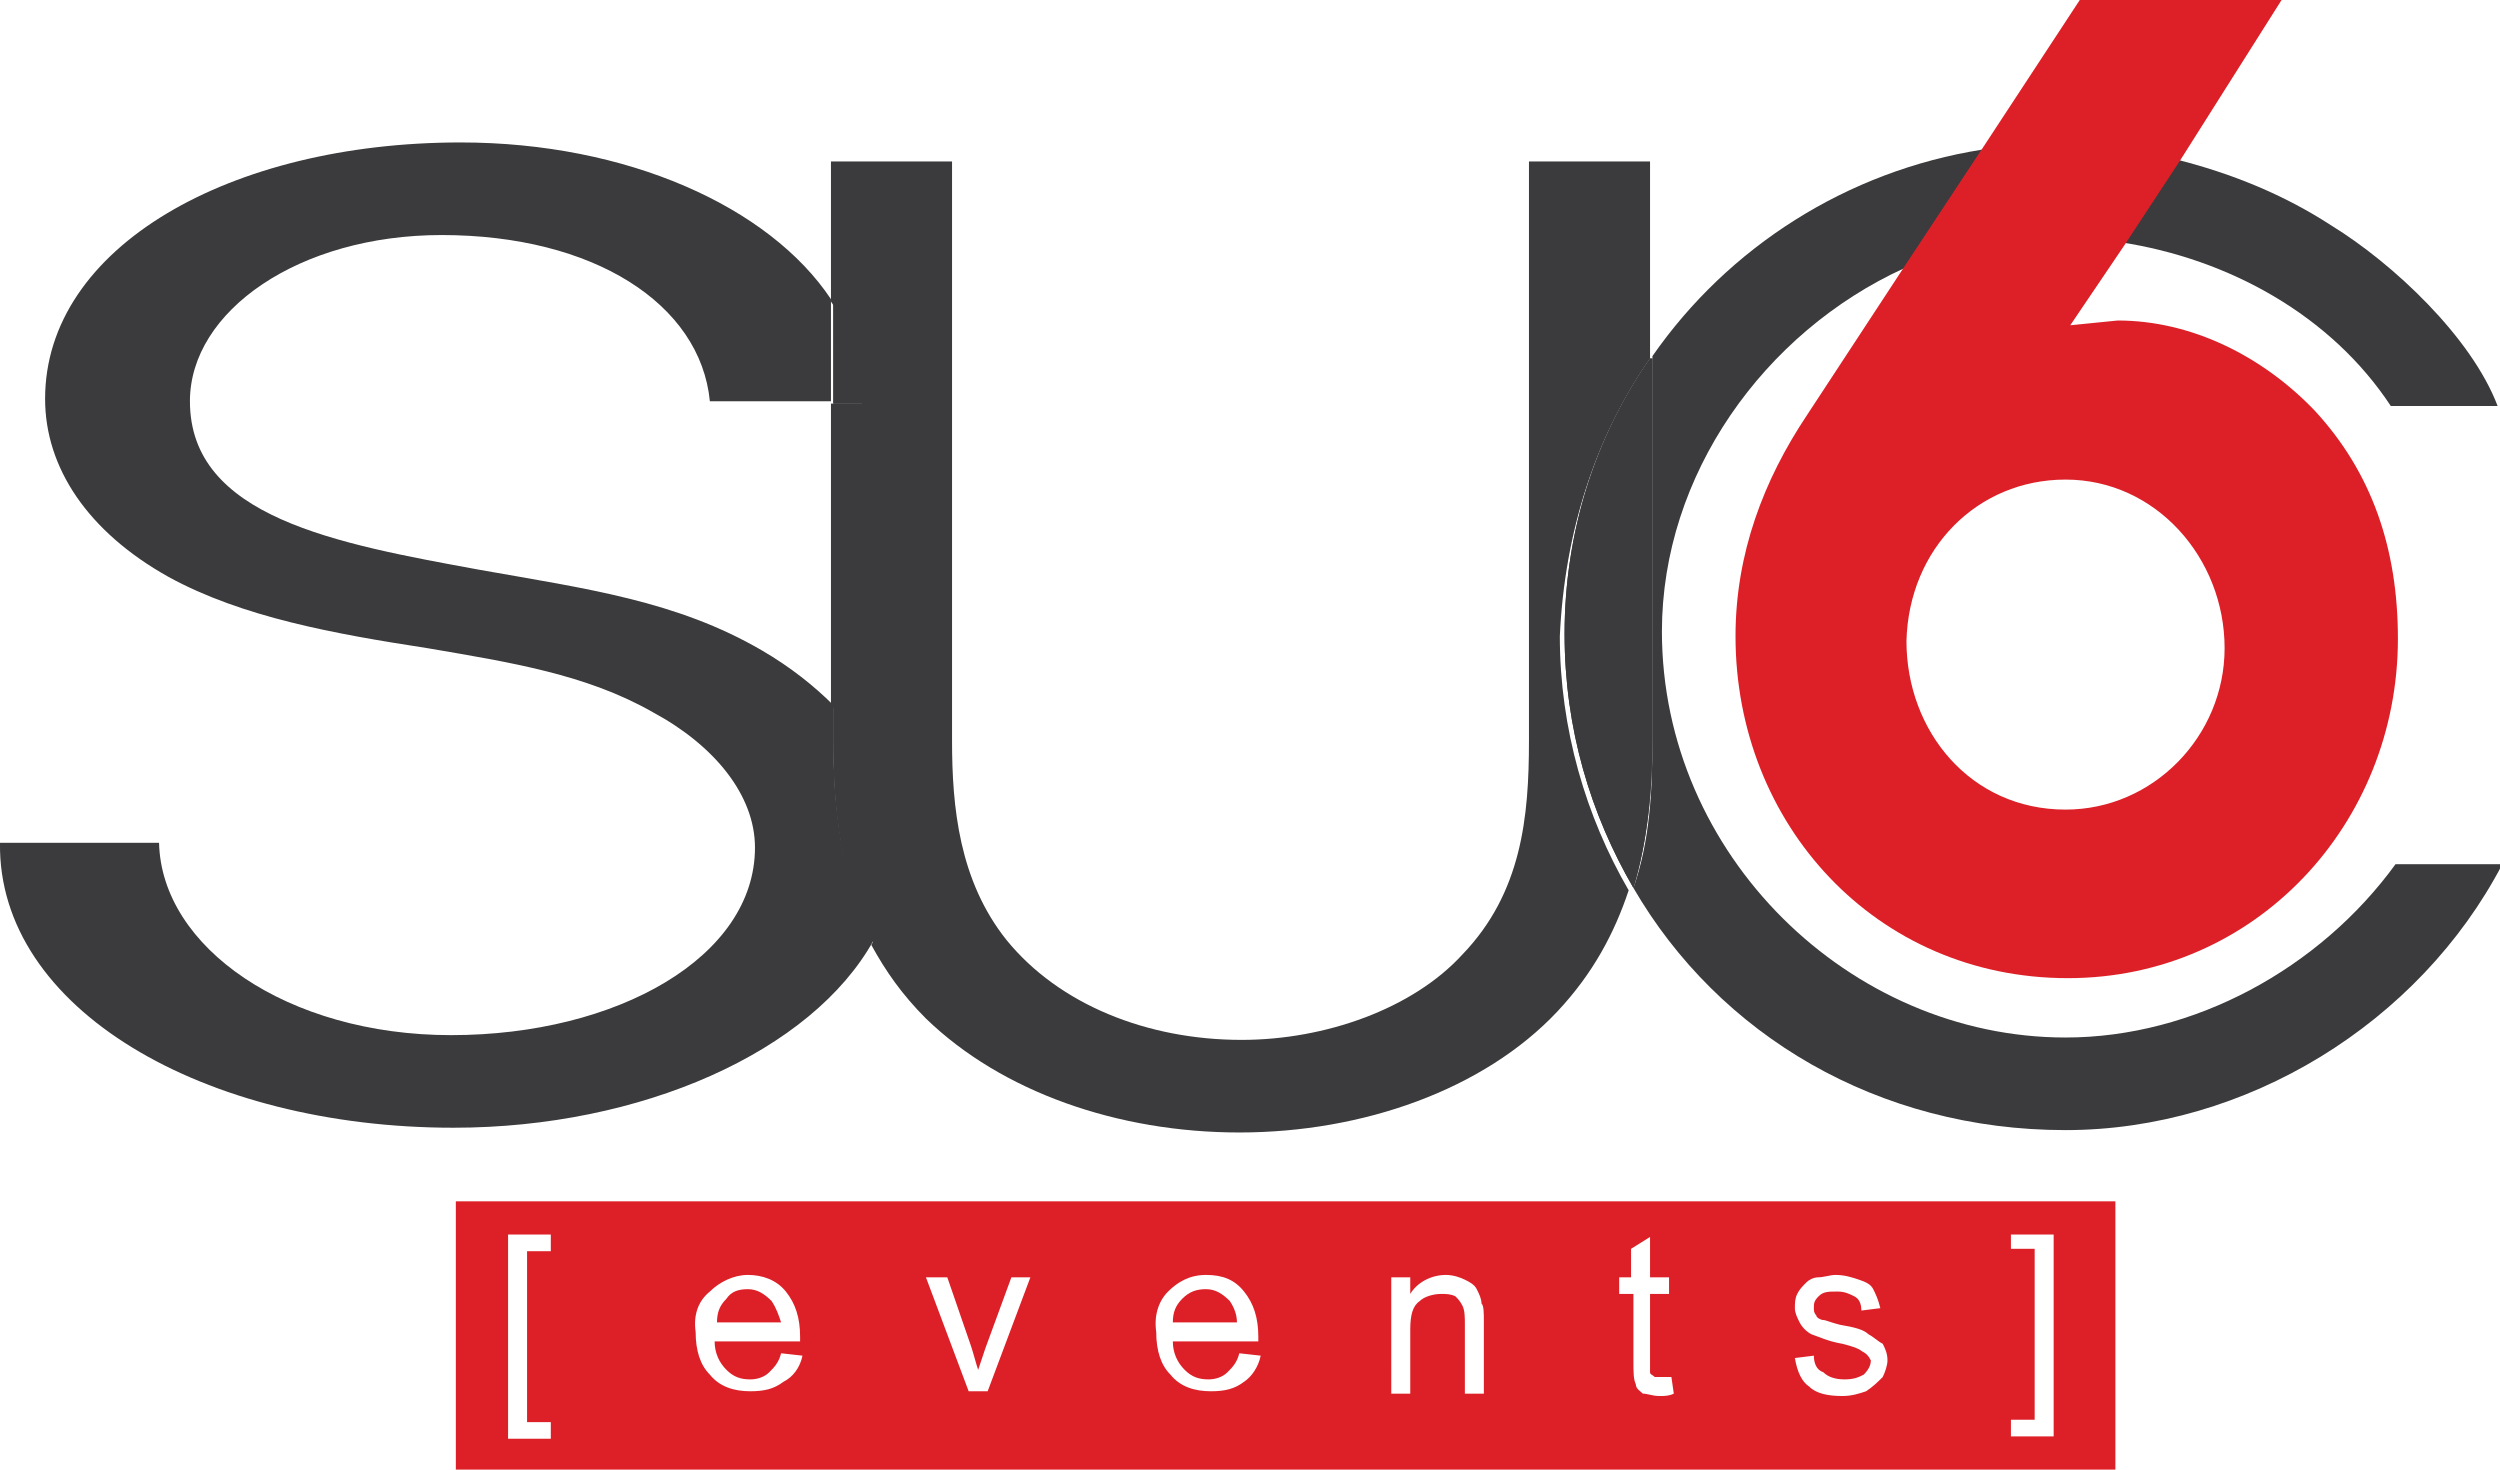
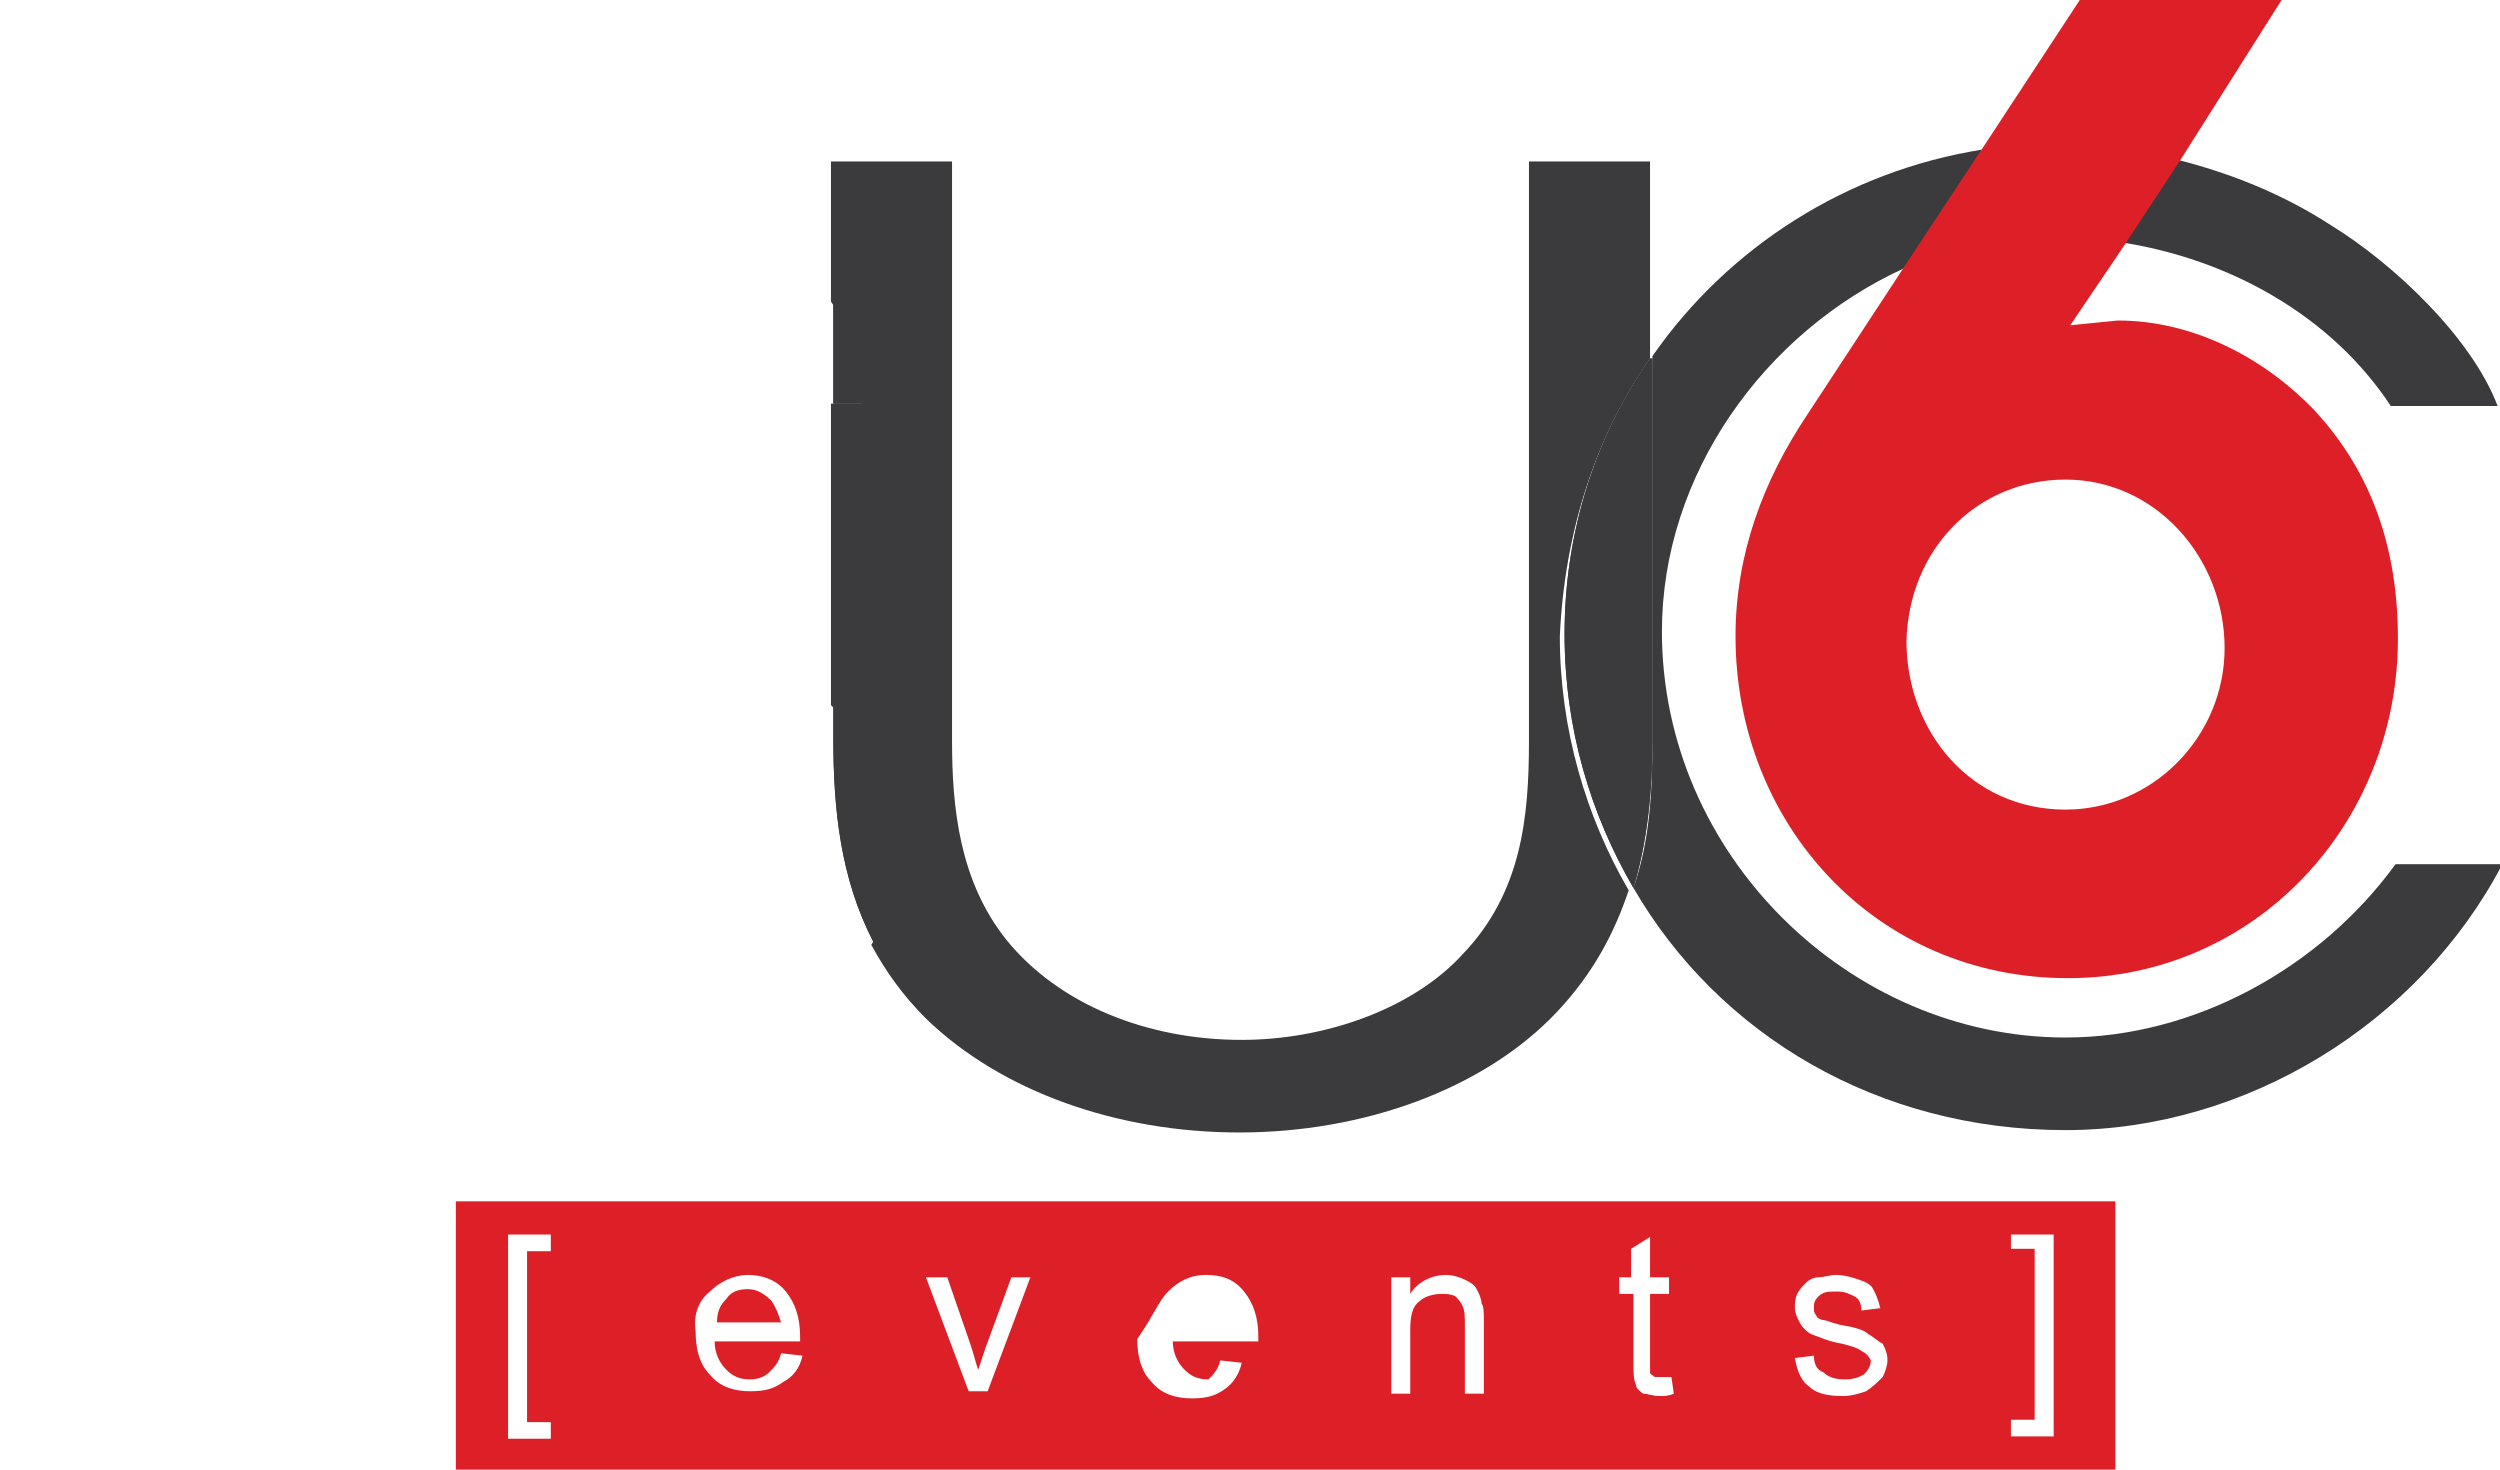
<svg xmlns="http://www.w3.org/2000/svg" version="1.1" id="Layer_1" x="0px" y="0px" viewBox="0 0 105.3 61.9" style="enable-background:new 0 0 105.3 61.9;" xml:space="preserve">
  <style type="text/css"> .st0{fill:#DD2027;} .st1{fill:#3B3A3C;} </style>
  <g>
    <path class="st0" d="M32.5,54.8c-0.3-0.3-0.6-0.5-1-0.5c-0.4,0-0.7,0.1-0.9,0.4c-0.3,0.3-0.4,0.6-0.4,1h2.7 C32.8,55.4,32.7,55.1,32.5,54.8" />
-     <path class="st0" d="M21.4,52h1.8v0.7h-1v7.2h1v0.7h-1.8V52z M29.9,54.4c0.4-0.4,1-0.7,1.6-0.7c0.6,0,1.2,0.2,1.6,0.7 c0.4,0.5,0.6,1.1,0.6,1.9c0,0,0,0.1,0,0.2h-3.6c0,0.5,0.2,0.9,0.5,1.2c0.3,0.3,0.6,0.4,1,0.4c0.3,0,0.6-0.1,0.8-0.3 c0.2-0.2,0.4-0.4,0.5-0.8l0.9,0.1c-0.1,0.5-0.4,0.9-0.8,1.1c-0.4,0.3-0.8,0.4-1.4,0.4c-0.7,0-1.3-0.2-1.7-0.7 c-0.4-0.4-0.6-1-0.6-1.8C29.2,55.4,29.4,54.8,29.9,54.4 M39.9,53.8l1,2.9c0.1,0.3,0.2,0.7,0.3,1c0.1-0.3,0.2-0.6,0.3-0.9l1.1-3h0.8 l-1.8,4.8h-0.8L39,53.8H39.9z M49.2,54.4c0.4-0.4,0.9-0.7,1.6-0.7c0.7,0,1.2,0.2,1.6,0.7c0.4,0.5,0.6,1.1,0.6,1.9c0,0,0,0.1,0,0.2 h-3.6c0,0.5,0.2,0.9,0.5,1.2c0.3,0.3,0.6,0.4,1,0.4c0.3,0,0.6-0.1,0.8-0.3c0.2-0.2,0.4-0.4,0.5-0.8l0.9,0.1 c-0.1,0.5-0.4,0.9-0.7,1.1c-0.4,0.3-0.8,0.4-1.4,0.4c-0.7,0-1.3-0.2-1.7-0.7c-0.4-0.4-0.6-1-0.6-1.8C48.6,55.4,48.8,54.8,49.2,54.4 M58.7,53.8h0.7v0.7c0.3-0.5,0.9-0.8,1.5-0.8c0.3,0,0.6,0.1,0.8,0.2c0.2,0.1,0.4,0.2,0.5,0.4c0.1,0.2,0.2,0.4,0.2,0.6 c0.1,0.1,0.1,0.4,0.1,0.8v3h-0.8v-2.9c0-0.3,0-0.6-0.1-0.8c-0.1-0.2-0.2-0.3-0.3-0.4c-0.2-0.1-0.4-0.1-0.6-0.1 c-0.3,0-0.7,0.1-0.9,0.3c-0.3,0.2-0.4,0.6-0.4,1.2v2.7h-0.8V53.8z M68.1,53.8h0.6v-1.2l0.8-0.5v1.7h0.8v0.7h-0.8v2.8 c0,0.2,0,0.4,0,0.5c0,0.1,0.1,0.1,0.2,0.2c0,0,0.1,0,0.3,0c0.1,0,0.2,0,0.4,0l0.1,0.7c-0.2,0.1-0.4,0.1-0.6,0.1 c-0.3,0-0.5-0.1-0.7-0.1c-0.1-0.1-0.3-0.2-0.3-0.4c-0.1-0.2-0.1-0.5-0.1-1v-2.8h-0.6V53.8z M78.4,56.9c-0.1-0.1-0.4-0.2-0.8-0.3 c-0.6-0.1-1-0.3-1.3-0.4c-0.2-0.1-0.4-0.3-0.5-0.5c-0.1-0.2-0.2-0.4-0.2-0.6c0-0.2,0-0.4,0.1-0.6c0.1-0.2,0.2-0.3,0.4-0.5 c0.1-0.1,0.3-0.2,0.5-0.2c0.2,0,0.5-0.1,0.7-0.1c0.4,0,0.7,0.1,1,0.2c0.3,0.1,0.5,0.2,0.6,0.4c0.1,0.2,0.2,0.4,0.3,0.8l-0.8,0.1 c0-0.3-0.1-0.5-0.3-0.6c-0.2-0.1-0.4-0.2-0.7-0.2c-0.4,0-0.6,0-0.8,0.2c-0.2,0.2-0.2,0.3-0.2,0.5c0,0.1,0,0.2,0.1,0.3 c0,0.1,0.2,0.2,0.3,0.2c0.1,0,0.3,0.1,0.7,0.2c0.6,0.1,1,0.2,1.2,0.4c0.2,0.1,0.4,0.3,0.6,0.4c0.1,0.2,0.2,0.4,0.2,0.7 c0,0.2-0.1,0.5-0.2,0.7c-0.2,0.2-0.4,0.4-0.7,0.6c-0.3,0.1-0.6,0.2-1,0.2c-0.6,0-1.1-0.1-1.4-0.4c-0.3-0.2-0.5-0.6-0.6-1.2l0.8-0.1 c0,0.3,0.1,0.6,0.4,0.7c0.2,0.2,0.5,0.3,0.9,0.3c0.4,0,0.6-0.1,0.8-0.2c0.2-0.2,0.3-0.4,0.3-0.6C78.7,57.1,78.6,57,78.4,56.9 M84.7,59.8h1v-7.2h-1V52h1.8v8.5h-1.8V59.8z M19.2,61.9h69.9V50.6H19.2V61.9z" />
-     <path class="st0" d="M51.8,54.8c-0.3-0.3-0.6-0.5-1-0.5c-0.4,0-0.7,0.1-1,0.4c-0.3,0.3-0.4,0.6-0.4,1h2.7 C52.1,55.4,52,55.1,51.8,54.8" />
-     <path class="st1" d="M35.1,29.7c-0.8-0.8-1.8-1.6-3-2.3c-3.6-2.1-7.4-2.6-11.9-3.4c-6-1.1-12.2-2.2-12.2-7.1c0-3.8,4.6-7,10.6-7 c6.4,0,10.9,2.9,11.3,7h5.1v-4.3c-2.6-3.9-8.6-6.6-15.6-6.6c-9.7,0-17.5,4.4-17.5,10.8c0,2.9,1.8,5.6,5.2,7.5c3.1,1.7,7,2.4,10.9,3 c3.5,0.6,6.7,1.1,9.5,2.7c2.6,1.4,4.3,3.5,4.3,5.7c0,4.6-5.8,7.9-12.8,7.9c-6.9,0-12.2-3.7-12.3-8.1H0c-0.1,7,8.6,12,19.1,12 c7.9,0,15.1-3.2,17.7-7.9c-1.4-2.7-1.7-5.6-1.7-8.6V29.7z" />
+     <path class="st0" d="M21.4,52h1.8v0.7h-1v7.2h1v0.7h-1.8V52z M29.9,54.4c0.4-0.4,1-0.7,1.6-0.7c0.6,0,1.2,0.2,1.6,0.7 c0.4,0.5,0.6,1.1,0.6,1.9c0,0,0,0.1,0,0.2h-3.6c0,0.5,0.2,0.9,0.5,1.2c0.3,0.3,0.6,0.4,1,0.4c0.3,0,0.6-0.1,0.8-0.3 c0.2-0.2,0.4-0.4,0.5-0.8l0.9,0.1c-0.1,0.5-0.4,0.9-0.8,1.1c-0.4,0.3-0.8,0.4-1.4,0.4c-0.7,0-1.3-0.2-1.7-0.7 c-0.4-0.4-0.6-1-0.6-1.8C29.2,55.4,29.4,54.8,29.9,54.4 M39.9,53.8l1,2.9c0.1,0.3,0.2,0.7,0.3,1c0.1-0.3,0.2-0.6,0.3-0.9l1.1-3h0.8 l-1.8,4.8h-0.8L39,53.8H39.9z M49.2,54.4c0.4-0.4,0.9-0.7,1.6-0.7c0.7,0,1.2,0.2,1.6,0.7c0.4,0.5,0.6,1.1,0.6,1.9c0,0,0,0.1,0,0.2 h-3.6c0,0.5,0.2,0.9,0.5,1.2c0.3,0.3,0.6,0.4,1,0.4c0.2-0.2,0.4-0.4,0.5-0.8l0.9,0.1 c-0.1,0.5-0.4,0.9-0.7,1.1c-0.4,0.3-0.8,0.4-1.4,0.4c-0.7,0-1.3-0.2-1.7-0.7c-0.4-0.4-0.6-1-0.6-1.8C48.6,55.4,48.8,54.8,49.2,54.4 M58.7,53.8h0.7v0.7c0.3-0.5,0.9-0.8,1.5-0.8c0.3,0,0.6,0.1,0.8,0.2c0.2,0.1,0.4,0.2,0.5,0.4c0.1,0.2,0.2,0.4,0.2,0.6 c0.1,0.1,0.1,0.4,0.1,0.8v3h-0.8v-2.9c0-0.3,0-0.6-0.1-0.8c-0.1-0.2-0.2-0.3-0.3-0.4c-0.2-0.1-0.4-0.1-0.6-0.1 c-0.3,0-0.7,0.1-0.9,0.3c-0.3,0.2-0.4,0.6-0.4,1.2v2.7h-0.8V53.8z M68.1,53.8h0.6v-1.2l0.8-0.5v1.7h0.8v0.7h-0.8v2.8 c0,0.2,0,0.4,0,0.5c0,0.1,0.1,0.1,0.2,0.2c0,0,0.1,0,0.3,0c0.1,0,0.2,0,0.4,0l0.1,0.7c-0.2,0.1-0.4,0.1-0.6,0.1 c-0.3,0-0.5-0.1-0.7-0.1c-0.1-0.1-0.3-0.2-0.3-0.4c-0.1-0.2-0.1-0.5-0.1-1v-2.8h-0.6V53.8z M78.4,56.9c-0.1-0.1-0.4-0.2-0.8-0.3 c-0.6-0.1-1-0.3-1.3-0.4c-0.2-0.1-0.4-0.3-0.5-0.5c-0.1-0.2-0.2-0.4-0.2-0.6c0-0.2,0-0.4,0.1-0.6c0.1-0.2,0.2-0.3,0.4-0.5 c0.1-0.1,0.3-0.2,0.5-0.2c0.2,0,0.5-0.1,0.7-0.1c0.4,0,0.7,0.1,1,0.2c0.3,0.1,0.5,0.2,0.6,0.4c0.1,0.2,0.2,0.4,0.3,0.8l-0.8,0.1 c0-0.3-0.1-0.5-0.3-0.6c-0.2-0.1-0.4-0.2-0.7-0.2c-0.4,0-0.6,0-0.8,0.2c-0.2,0.2-0.2,0.3-0.2,0.5c0,0.1,0,0.2,0.1,0.3 c0,0.1,0.2,0.2,0.3,0.2c0.1,0,0.3,0.1,0.7,0.2c0.6,0.1,1,0.2,1.2,0.4c0.2,0.1,0.4,0.3,0.6,0.4c0.1,0.2,0.2,0.4,0.2,0.7 c0,0.2-0.1,0.5-0.2,0.7c-0.2,0.2-0.4,0.4-0.7,0.6c-0.3,0.1-0.6,0.2-1,0.2c-0.6,0-1.1-0.1-1.4-0.4c-0.3-0.2-0.5-0.6-0.6-1.2l0.8-0.1 c0,0.3,0.1,0.6,0.4,0.7c0.2,0.2,0.5,0.3,0.9,0.3c0.4,0,0.6-0.1,0.8-0.2c0.2-0.2,0.3-0.4,0.3-0.6C78.7,57.1,78.6,57,78.4,56.9 M84.7,59.8h1v-7.2h-1V52h1.8v8.5h-1.8V59.8z M19.2,61.9h69.9V50.6H19.2V61.9z" />
    <path class="st1" d="M69.5,15.1V6.8h-5.1v24.4c0,3.2-0.3,6.4-2.8,9c-2.1,2.3-5.8,3.6-9.3,3.6c-4,0-7.7-1.5-9.9-4.2 c-2-2.5-2.3-5.6-2.3-8.4V6.8h-5.1v5.9c0.9,1.3,1.3,2.8,1.3,4.3h-1.3v12.7c1.8,1.8,2.8,4,2.8,6.2c0,1.4-0.4,2.7-1.1,3.9 c0.6,1.1,1.3,2.1,2.3,3.1c3.2,3.1,8.1,4.8,13.2,4.8c5.2,0,10.3-1.8,13.4-5.1c1.5-1.6,2.4-3.3,3-5.1c-1.8-3.1-2.9-6.8-2.9-10.7 C65.9,22.4,67.2,18.4,69.5,15.1" />
    <path class="st1" d="M36.4,17c0-1.5-0.4-3-1.3-4.3V17H36.4z" />
    <path class="st1" d="M36.4,17c0-1.5-0.4-3-1.3-4.3V17H36.4z" />
    <path class="st1" d="M35.1,29.7v1.4c0,3,0.3,5.9,1.7,8.6c0.7-1.2,1.1-2.5,1.1-3.9C37.9,33.7,36.9,31.5,35.1,29.7" />
    <path class="st1" d="M35.1,29.7v1.4c0,3,0.3,5.9,1.7,8.6c0.7-1.2,1.1-2.5,1.1-3.9C37.9,33.7,36.9,31.5,35.1,29.7" />
    <path class="st1" d="M100.9,36.4c-3.2,4.4-8.5,7.3-13.9,7.3c-9.1,0-17-7.7-17-17.1c0-6.6,4.3-12.6,10.2-15.3l3.3-5 c-5.7,0.9-10.7,4.1-13.9,8.7v16.1c0,2.2-0.1,4.3-0.8,6.3c3.6,6.2,10.3,10.2,18.2,10.2c7.6,0,14.9-4.5,18.4-11.2H100.9z" />
    <path class="st1" d="M100.7,17.1h4.5c-1.1-2.9-4.4-6-7-7.6c-2-1.3-4.2-2.2-6.6-2.8l-2.3,3.5C93.9,10.9,98.2,13.3,100.7,17.1" />
    <path class="st1" d="M69.5,15.1c-2.3,3.3-3.6,7.3-3.6,11.6c0,4,1.1,7.6,2.9,10.7c0.6-2,0.8-4.1,0.8-6.3V15.1z" />
    <path class="st1" d="M69.5,15.1c-2.3,3.3-3.6,7.3-3.6,11.6c0,4,1.1,7.6,2.9,10.7c0.6-2,0.8-4.1,0.8-6.3V15.1z" />
    <path class="st0" d="M87,20.2c3.8,0,6.7,3.3,6.7,7.1c0,3.7-3,6.8-6.7,6.8c-4,0-6.7-3.3-6.7-7.1C80.4,23.1,83.3,20.2,87,20.2 M76.1,17.5c-1.8,2.7-3,5.8-3,9.3c0,7.9,5.9,14.4,14,14.4c7.9,0,13.9-6.5,13.9-14.3c0-3.8-1.1-7-3.5-9.6c-2.2-2.3-5.2-3.8-8.3-3.8 l-2,0.2l2.3-3.4l2.3-3.5L96.1,0h-8.5l-4.2,6.4l-3.3,5L76.1,17.5z" />
  </g>
</svg>